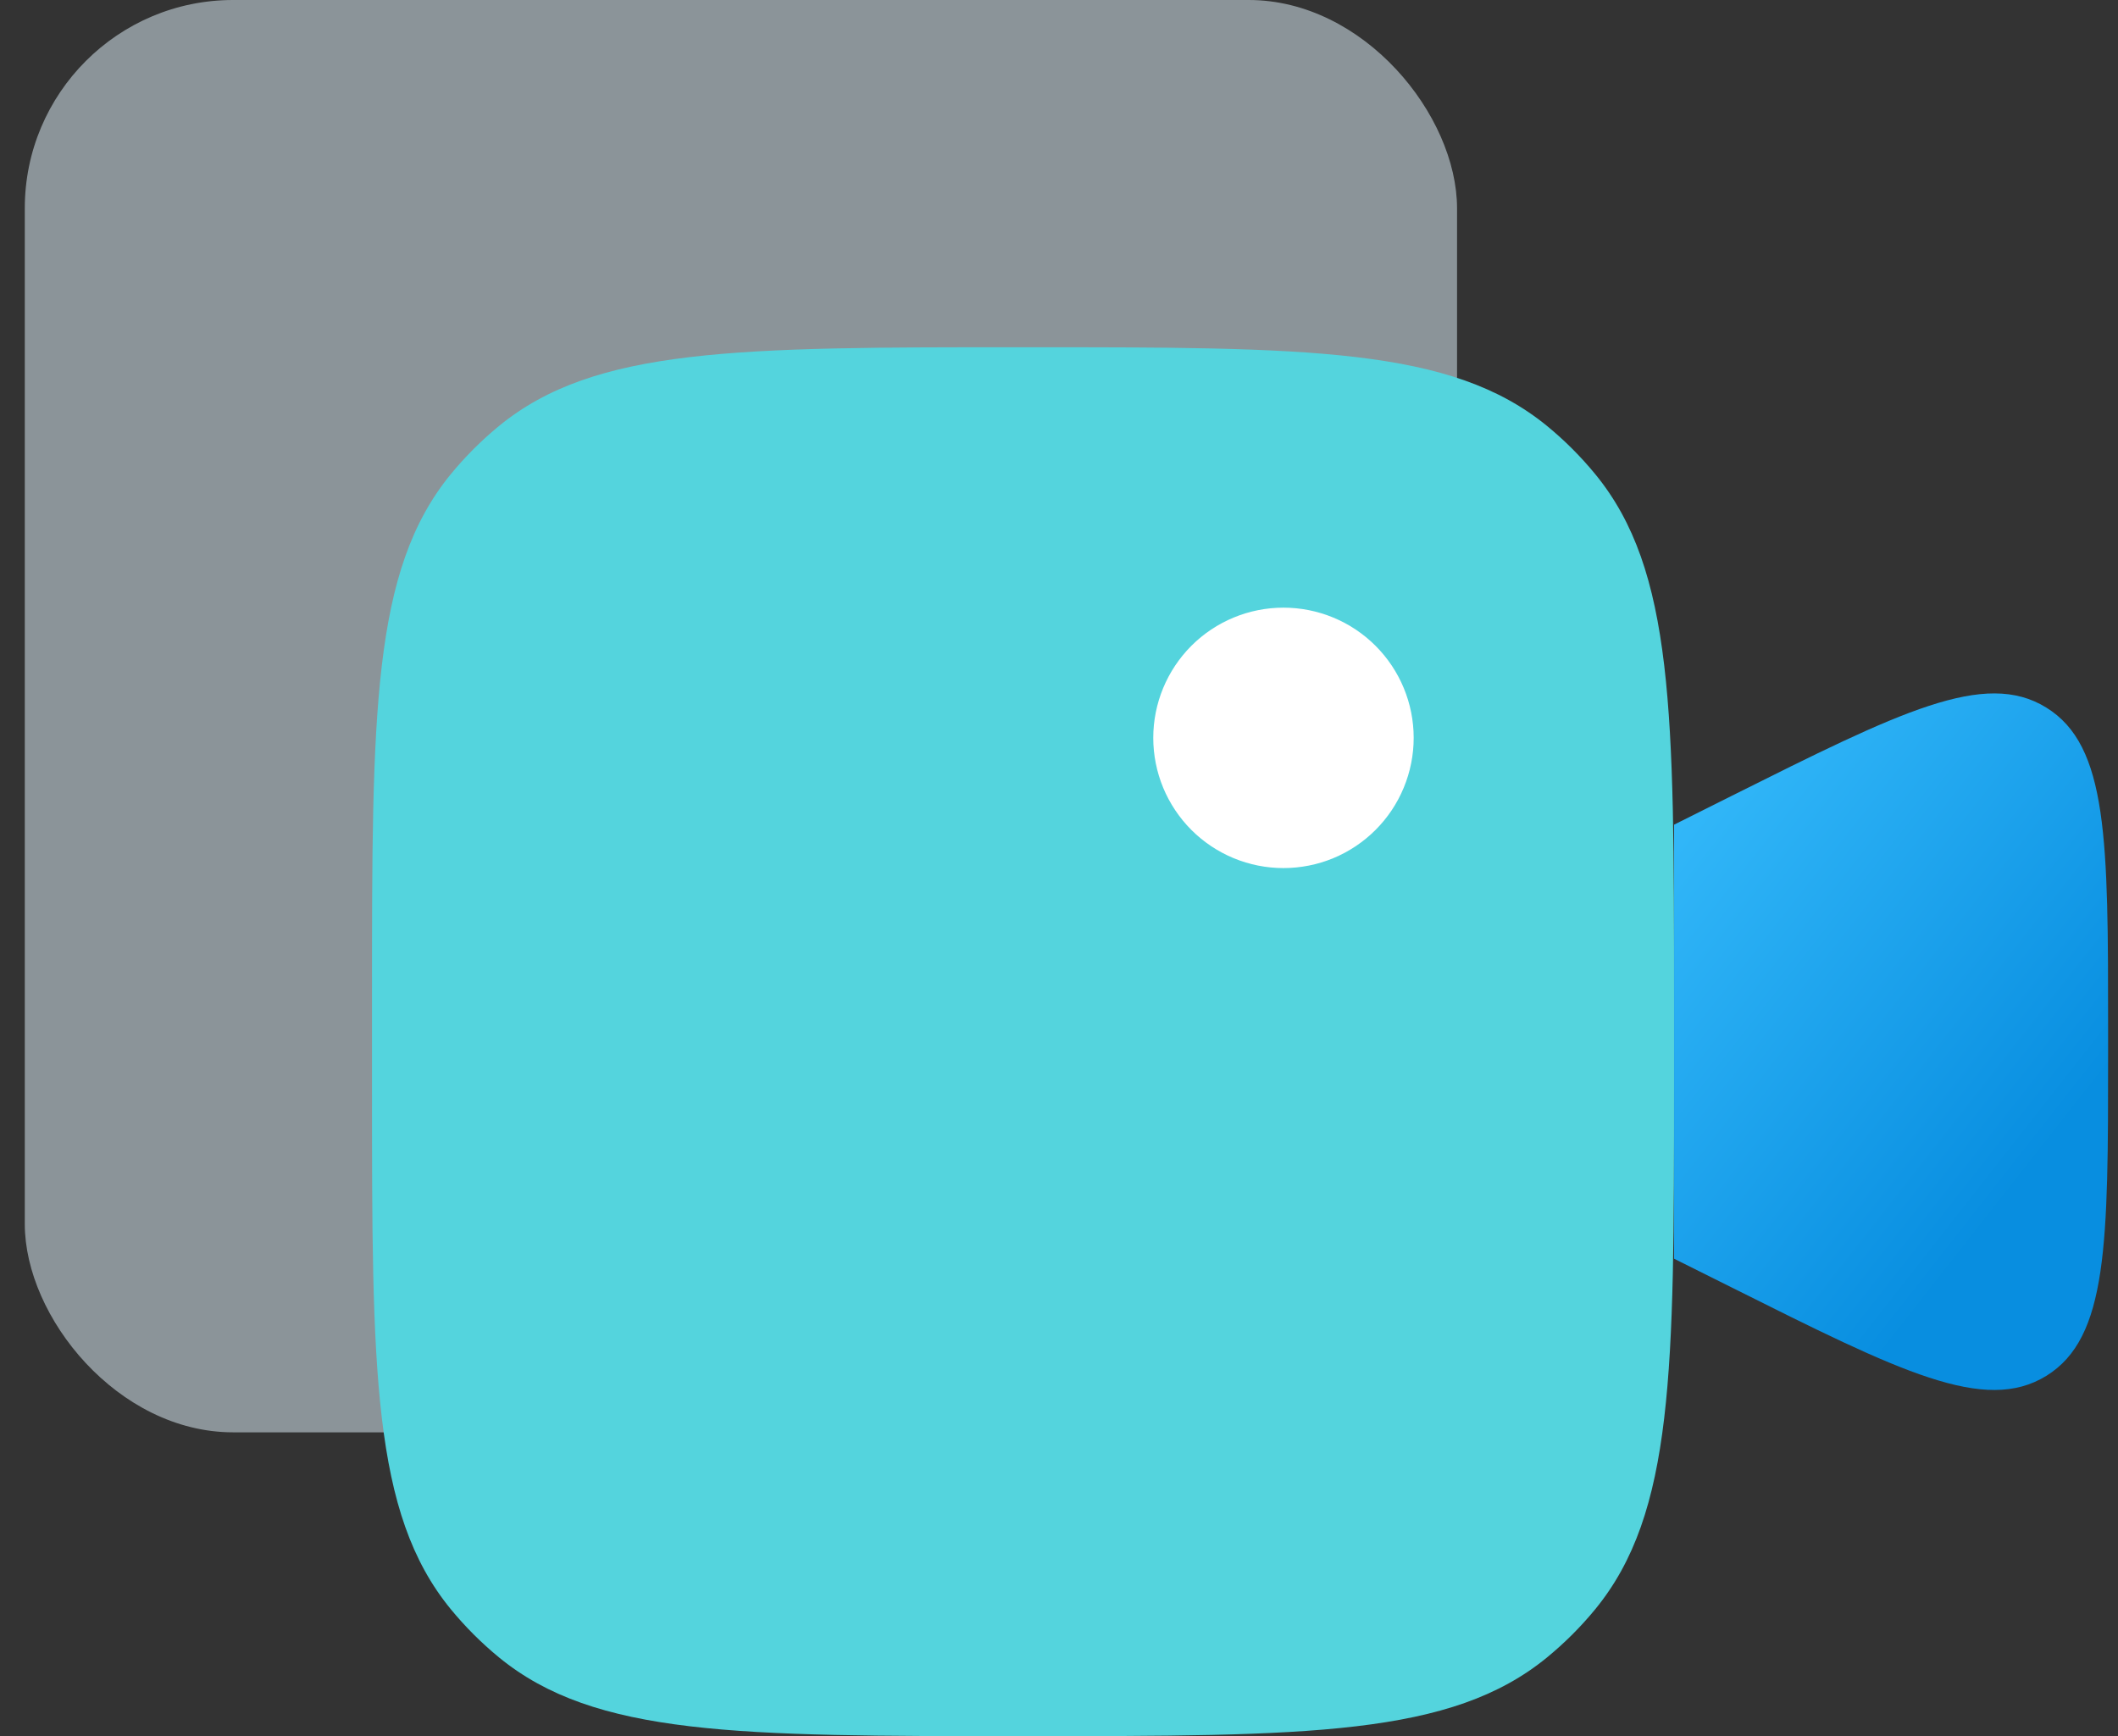
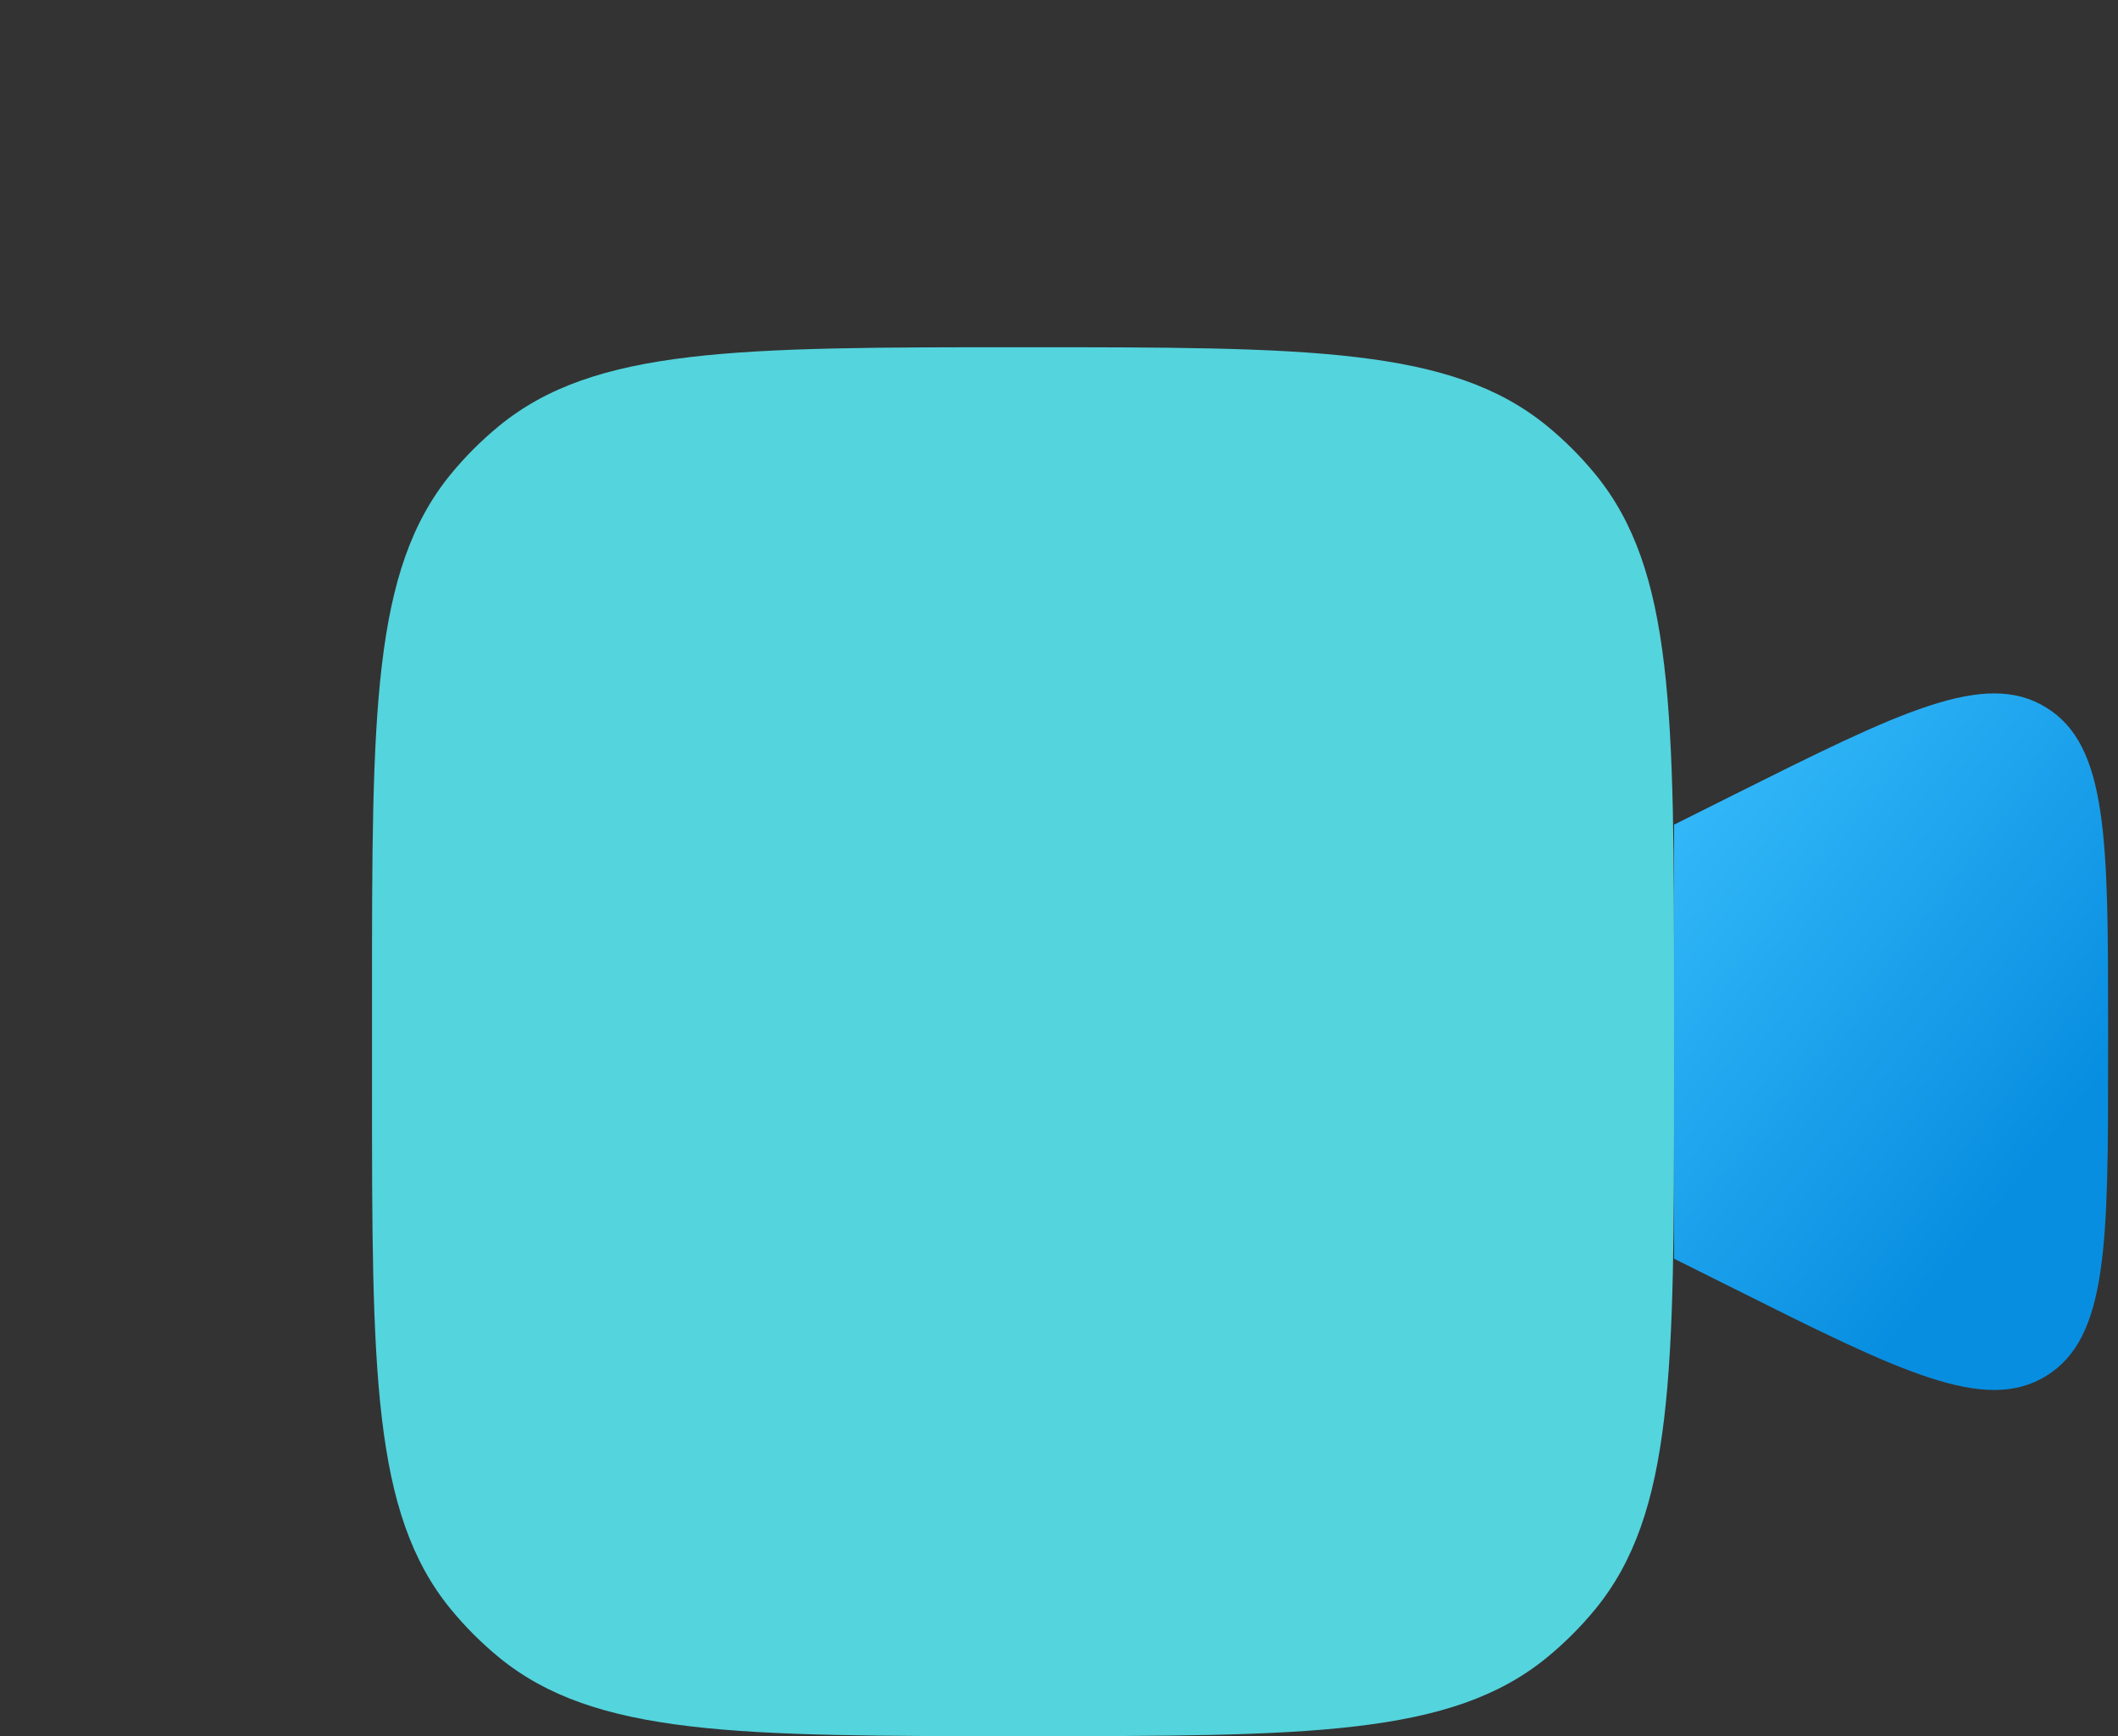
<svg xmlns="http://www.w3.org/2000/svg" width="61" height="50" viewBox="0 0 61 50" fill="none">
  <rect x="0" y="0" width="61" height="50" fill="#333333" stroke="none" />
-   <rect opacity="0.5" x="0.714" width="41.25" height="41.25" rx="6" fill="#E4F6FF" />
  <path d="M48.215 23.75L49.86 22.927C54.725 20.495 57.16 19.277 58.935 20.378C60.715 21.477 60.715 24.198 60.715 29.635V30.365C60.715 35.805 60.715 38.523 58.937 39.623C57.157 40.722 54.725 39.505 49.862 37.072L48.215 36.25V23.75Z" fill="url(#paint0_linear_4766_6710)" />
  <path fill-rule="evenodd" clip-rule="evenodd" d="M12.984 13.655C10.714 16.425 10.714 20.53 10.714 28.75V31.25C10.714 39.468 10.714 43.578 12.984 46.345C13.4 46.851 13.864 47.315 14.369 47.73C17.139 50 21.244 50 29.464 50C37.682 50 41.792 50 44.559 47.73C45.066 47.313 45.528 46.852 45.944 46.345C48.214 43.575 48.214 39.47 48.214 31.25V28.75C48.214 20.532 48.214 16.422 45.944 13.655C45.529 13.149 45.065 12.685 44.559 12.27C41.789 10 37.684 10 29.464 10C21.247 10 17.137 10 14.369 12.27C13.864 12.685 13.4 13.149 12.984 13.655Z" fill="#54D4DD" />
-   <path d="M40.715 21.25C40.715 21.742 40.618 22.23 40.429 22.685C40.241 23.14 39.965 23.553 39.616 23.902C39.268 24.25 38.855 24.526 38.4 24.715C37.945 24.903 37.457 25 36.965 25C36.472 25 35.985 24.903 35.53 24.715C35.075 24.526 34.661 24.25 34.313 23.902C33.965 23.553 33.689 23.14 33.5 22.685C33.312 22.23 33.215 21.742 33.215 21.25C33.215 20.255 33.61 19.302 34.313 18.598C35.016 17.895 35.97 17.5 36.965 17.5C37.959 17.5 38.913 17.895 39.616 18.598C40.32 19.302 40.715 20.255 40.715 21.25Z" fill="white" />
  <defs>
    <linearGradient id="paint0_linear_4766_6710" x1="48.147" y1="17.922" x2="62.196" y2="28.954" gradientUnits="userSpaceOnUse">
      <stop stop-color="#3DC2FF" />
      <stop offset="1" stop-color="#088EE0" />
    </linearGradient>
  </defs>
</svg>